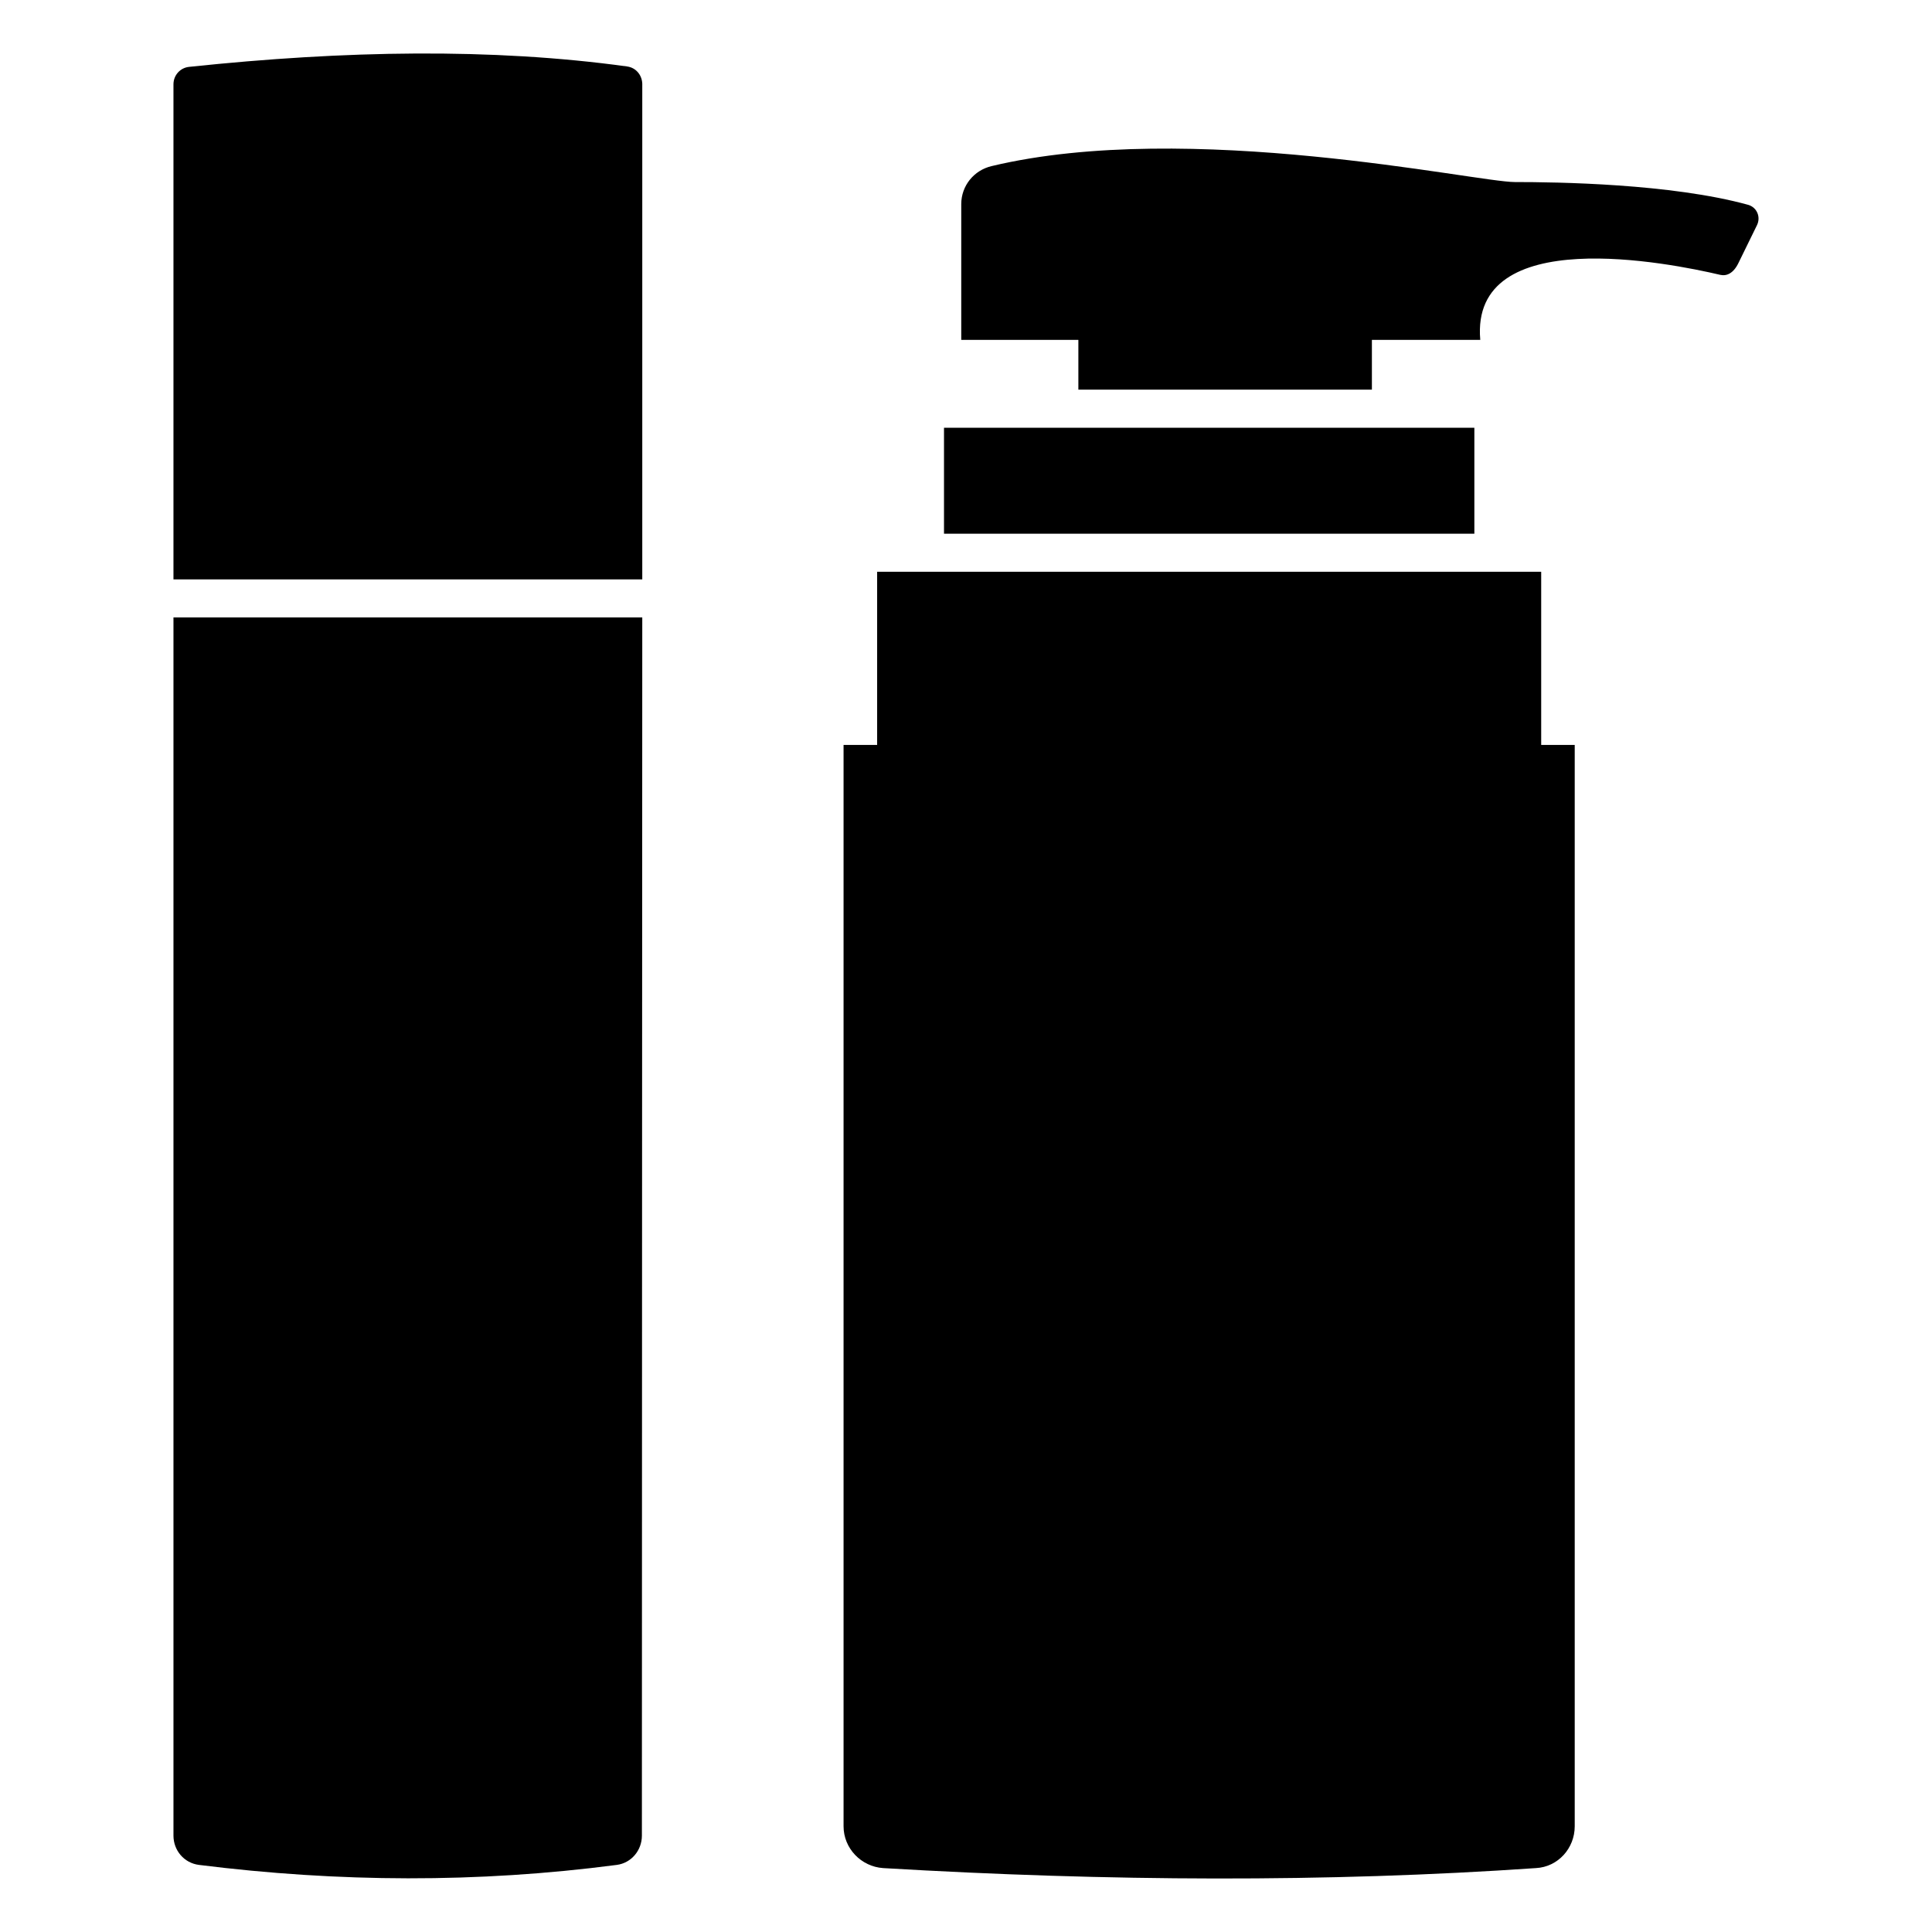
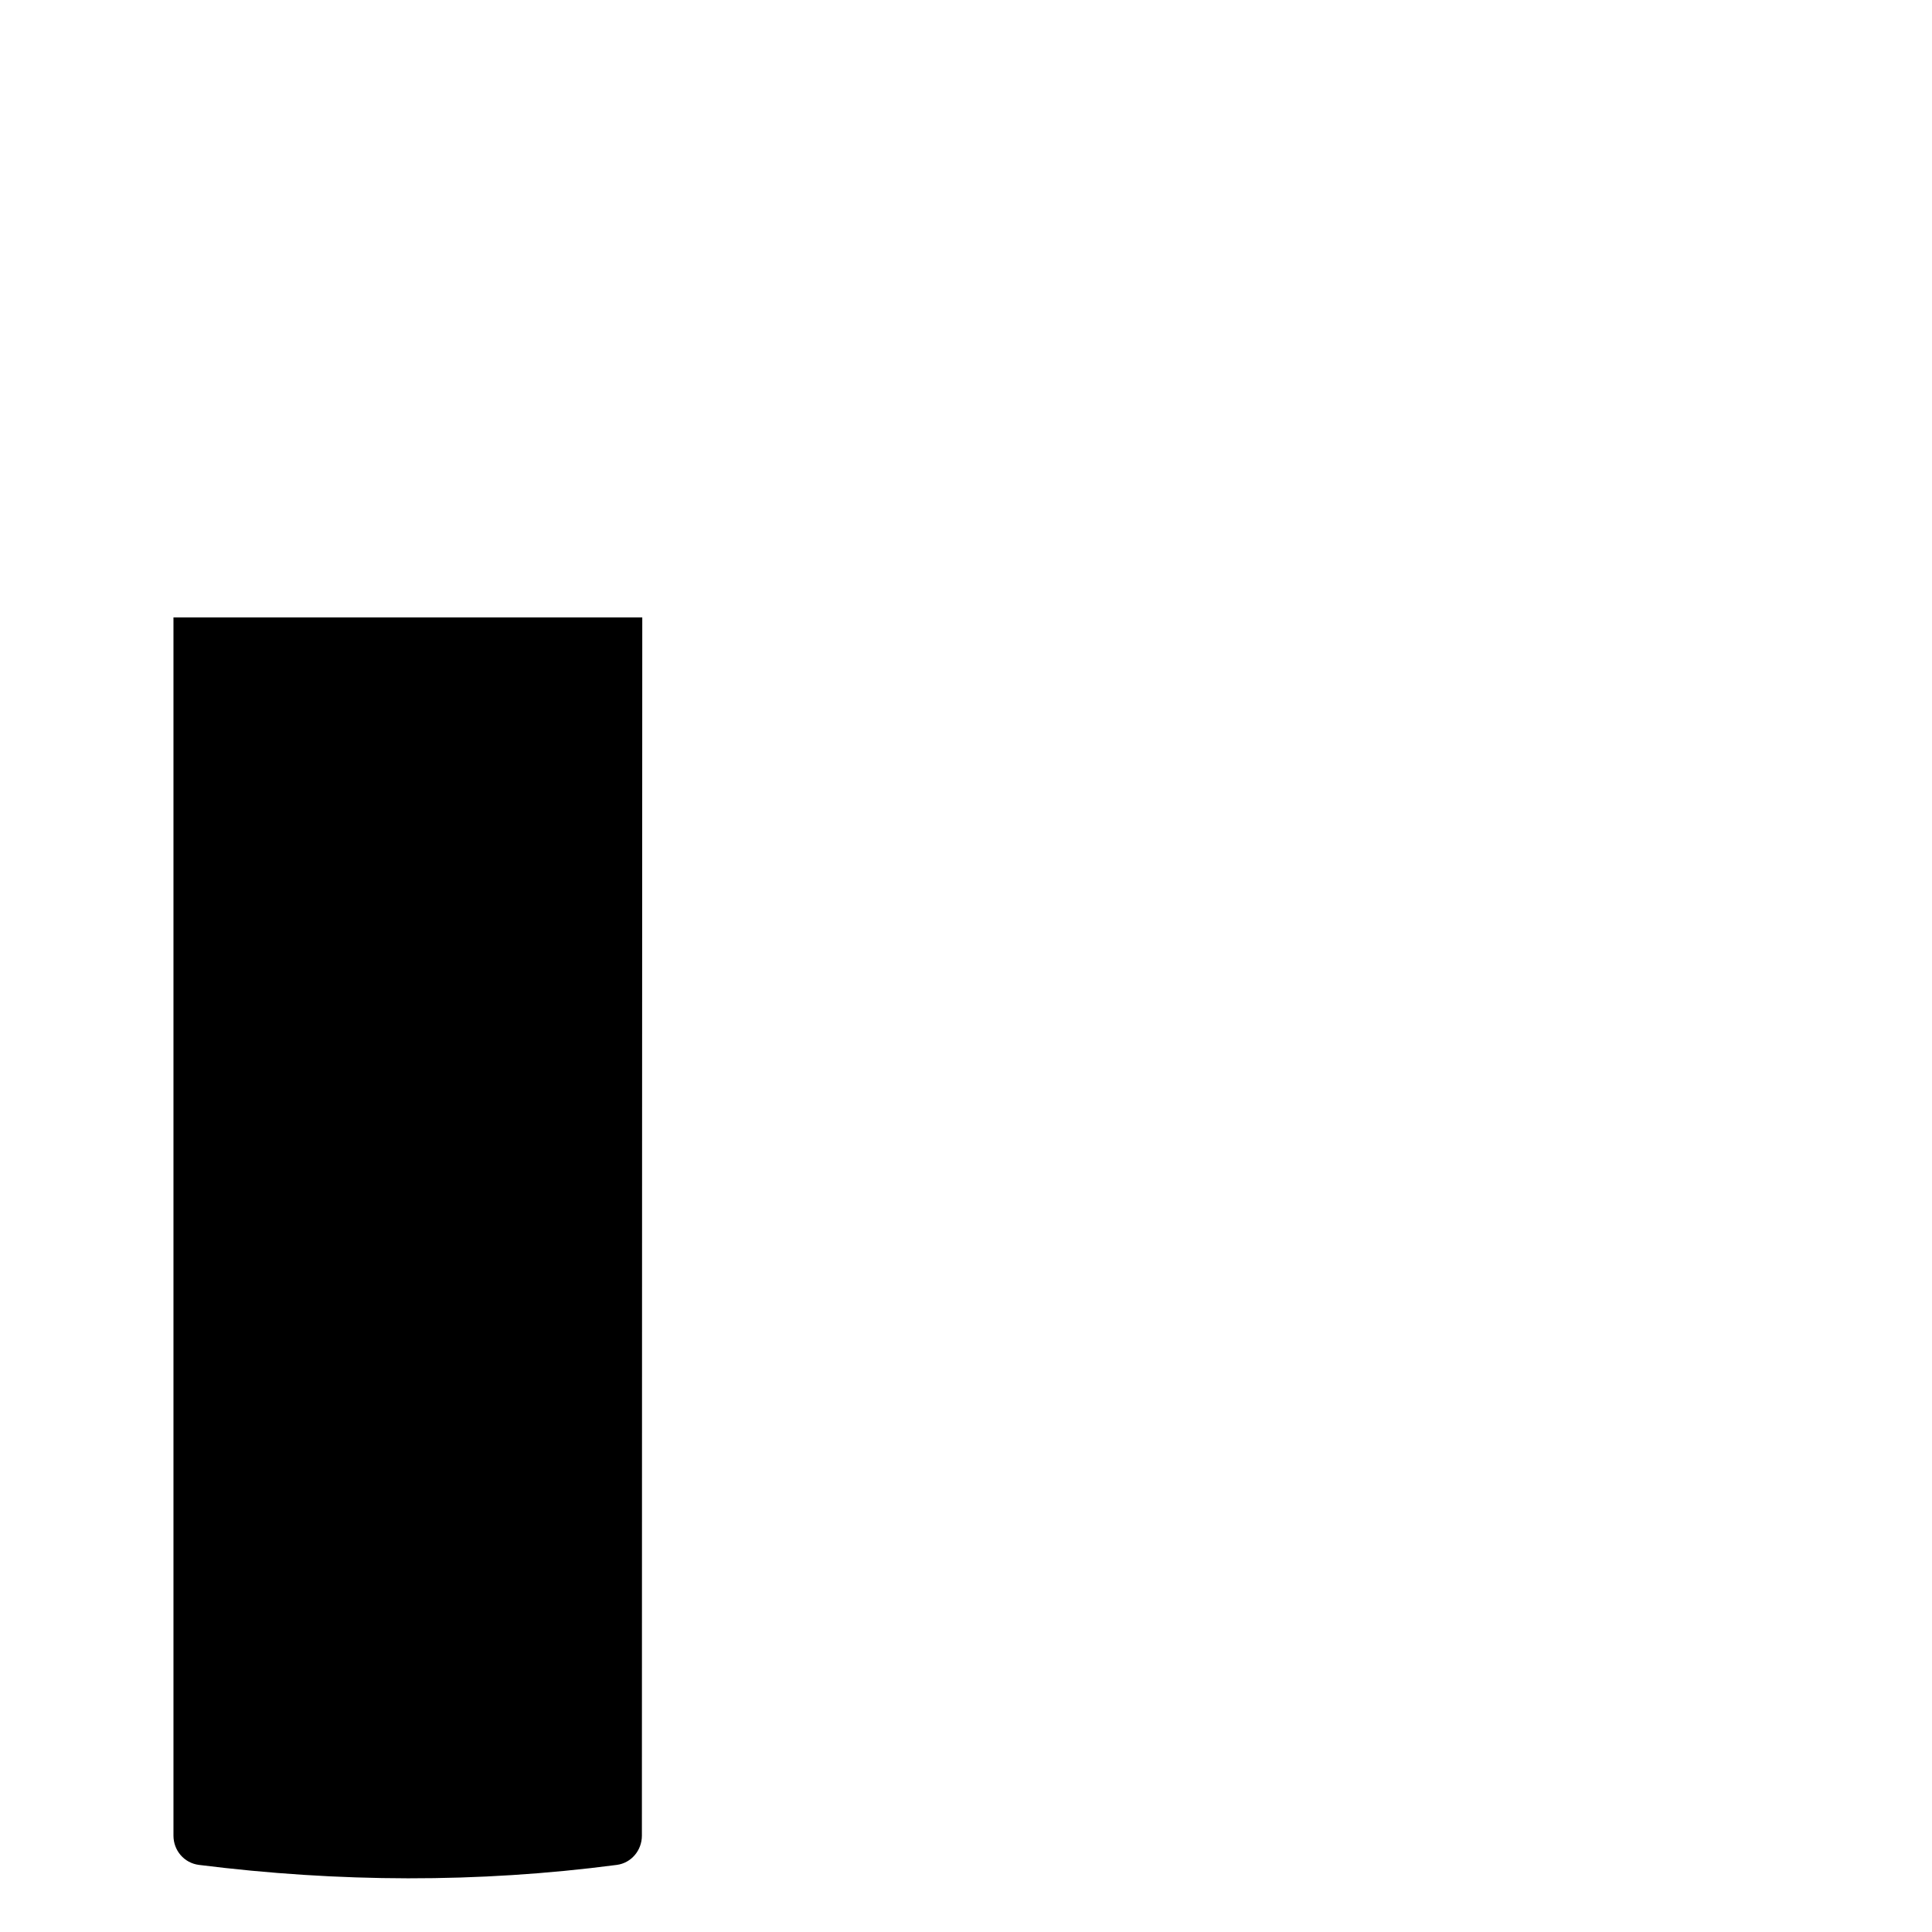
<svg xmlns="http://www.w3.org/2000/svg" fill="#000000" width="800px" height="800px" version="1.1" viewBox="144 144 512 512">
  <g>
-     <path d="m376.45 341.41h-8.898v286.57c0 5.844 4.637 10.68 10.48 11.082 59.75 3.527 117.49 3.828 173.01 0 5.844-0.301 10.277-5.238 10.277-11.082v-286.57h-8.887v-45.879h-175.98z" />
-     <path d="m394.17 257.36h140.55v28.078h-140.55z" />
-     <path d="m604.7 213.71 4.938-10.078c1.008-2.117 0-4.637-2.316-5.34-20.453-5.644-50.785-6.047-61.867-6.047-10.277 0-86.352-16.727-138.65-4.231-4.734 1.109-8.062 5.238-8.062 10.078v35.973h31.035v13.199h77.789v-13.199h28.719c-2.719-31.035 50.281-20.355 63.582-17.23 1.707 0.402 3.519-0.402 4.832-3.125z" />
    <path d="m189.97 630.46c0 3.93 2.82 7.254 6.75 7.758 36.98 4.637 73.859 4.836 110.74 0 3.828-0.504 6.648-3.828 6.648-7.758 0-136.84 0.102-254.12 0.102-322.84h-124.24z" />
-     <path d="m310.18 161.61c-35.871-4.938-74.867-4.231-115.98 0.102-2.418 0.203-4.231 2.215-4.231 4.637v131.19h124.24v-131.39c-0.102-2.316-1.715-4.234-4.031-4.535z" />
  </g>
</svg>